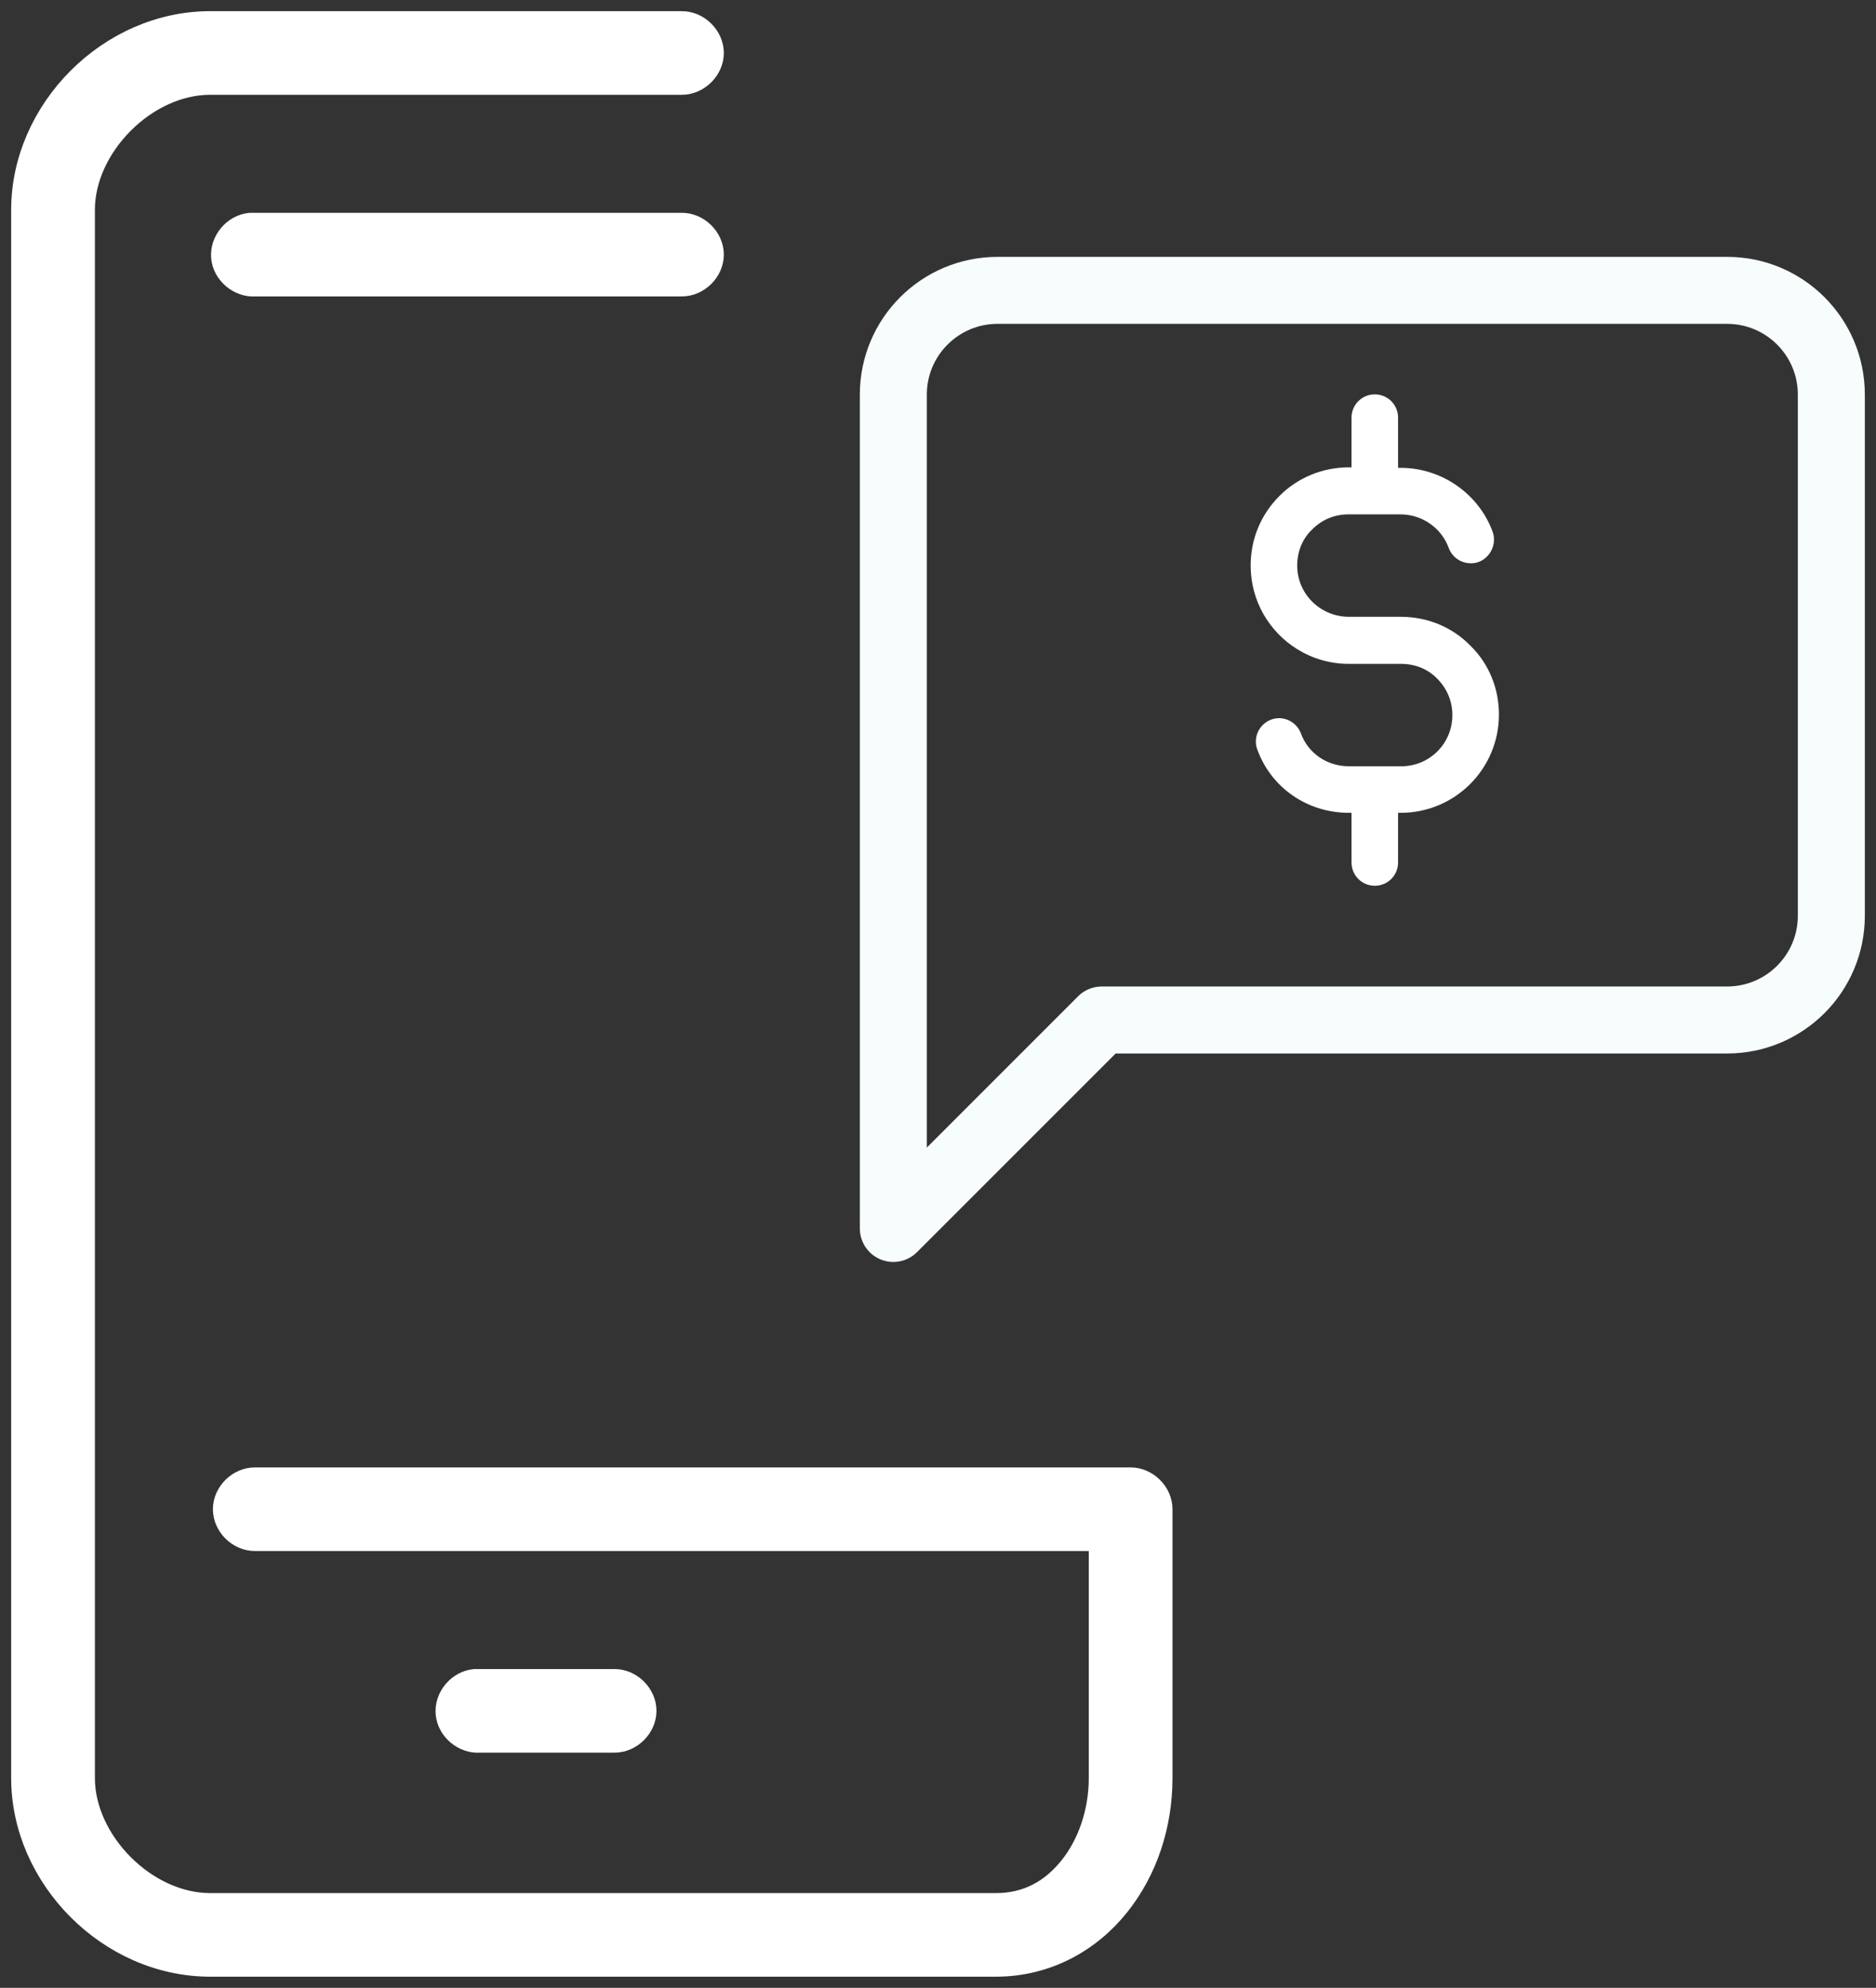
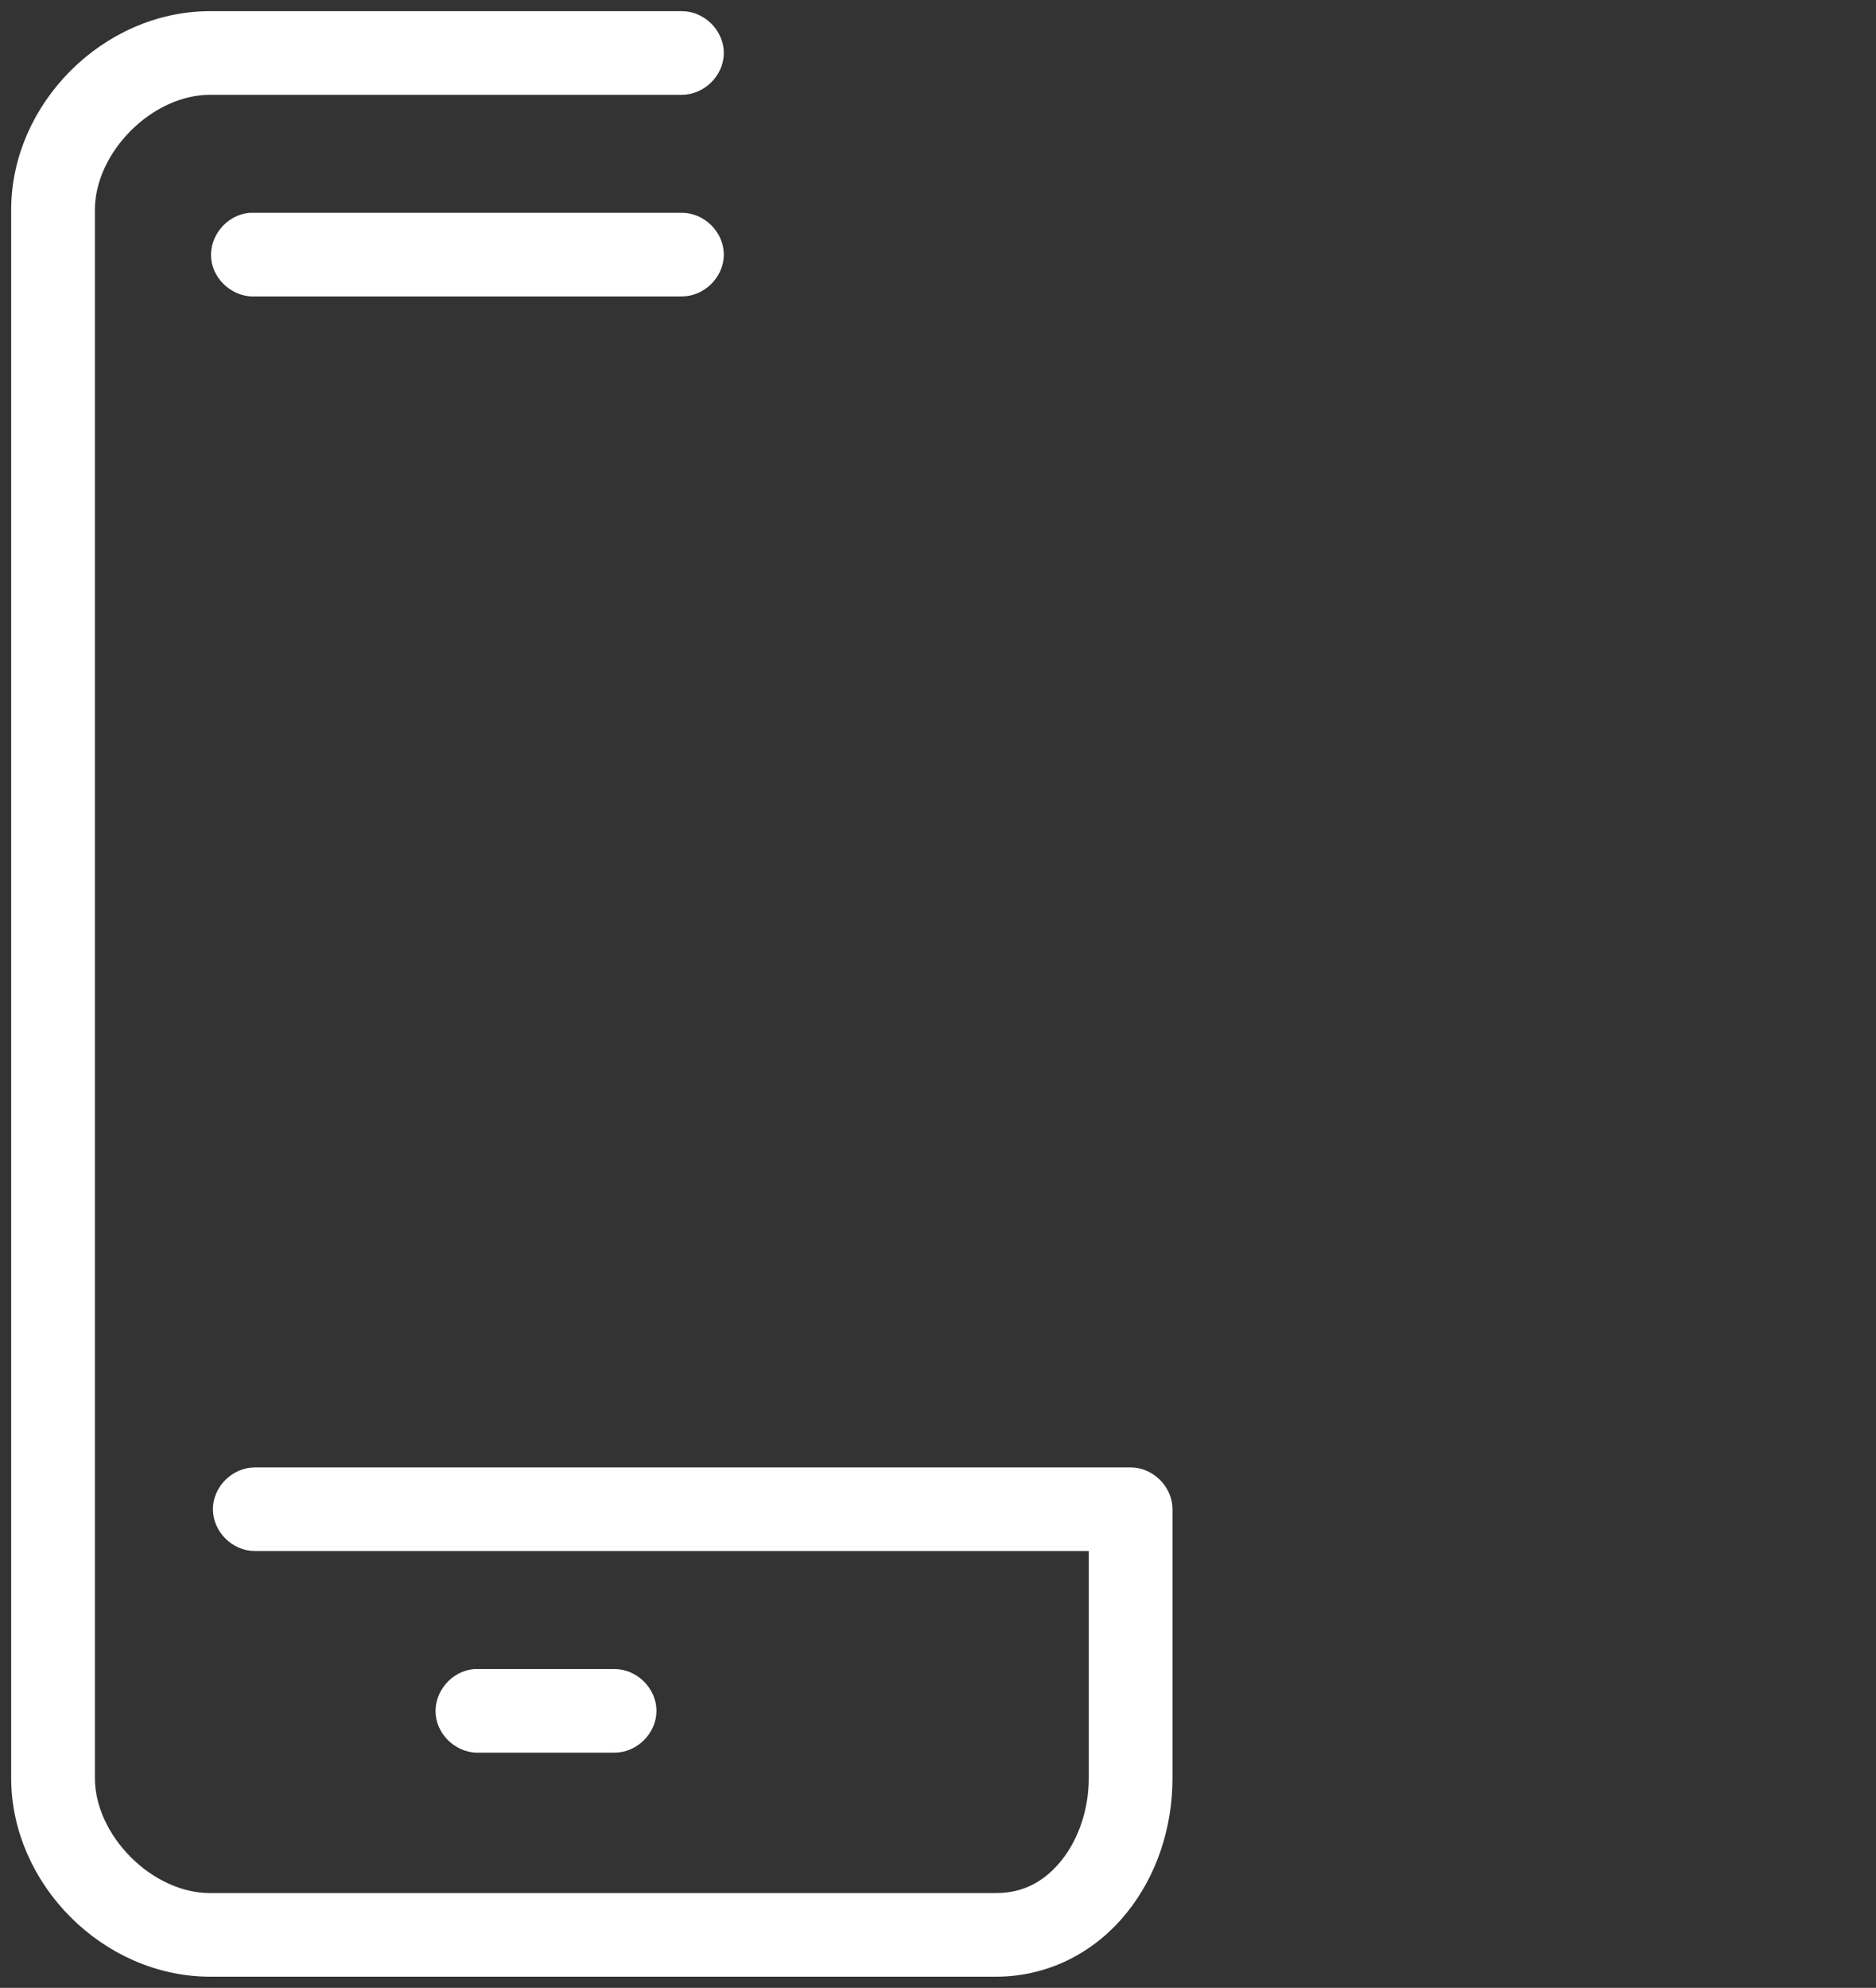
<svg xmlns="http://www.w3.org/2000/svg" width="84px" height="89px" viewBox="0 0 84 89" version="1.1">
  <rect x="0" y="0" width="84" height="89" fill="#333333" stroke="none" />
  <title>Group 5</title>
  <g id="Page-1" stroke="none" stroke-width="1" fill="none" fill-rule="evenodd">
    <g id="Sub-vertical-page" transform="translate(-568, -1800)">
      <g id="Group-5" transform="translate(569, 1801)">
        <g id="Path-2-Copy" transform="translate(39, 12)" stroke="#F7FCFC" stroke-linecap="round" stroke-linejoin="round" stroke-width="3">
-           <path d="M42,28 C42,30.577 39.911,32.667 37.333,32.667 L9.333,32.667 L0,42 L0,4.667 C0,2.089 2.089,0 4.667,0 L37.333,0 C39.911,0 42,2.089 42,4.667 L42,28 Z" id="Path" />
-         </g>
-         <path d="M64.842,27.912 C64.032,27.078 62.92,26.615 61.716,26.615 L59.4,26.615 C58.126,26.615 57.084,25.596 57.084,24.323 C57.084,23.697 57.316,23.118 57.756,22.702 C58.196,22.262 58.752,22.03 59.377,22.03 L61.716,22.03 C62.665,22.03 63.545,22.632 63.869,23.535 C64.078,24.091 64.68,24.346 65.213,24.16 C65.745,23.952 66.023,23.35 65.838,22.817 C65.213,21.104 63.545,19.946 61.716,19.946 L61.6,19.946 L61.6,17.699 C61.6,17.12 61.137,16.657 60.558,16.657 C59.979,16.657 59.516,17.12 59.516,17.699 L59.516,19.923 L59.4,19.923 C58.219,19.923 57.107,20.386 56.297,21.196 C55.463,22.03 55,23.118 55,24.323 C55,25.906 55.835,27.293 57.089,28.068 C57.76,28.483 58.552,28.723 59.4,28.723 L61.739,28.723 C62.364,28.723 62.943,28.954 63.36,29.394 C63.8,29.834 64.032,30.413 64.032,31.015 C64.032,32.289 63.013,33.308 61.739,33.308 L59.4,33.308 C58.427,33.308 57.571,32.729 57.246,31.826 C57.038,31.293 56.436,31.015 55.903,31.224 C55.371,31.432 55.093,32.034 55.301,32.567 C55.926,34.28 57.547,35.392 59.4,35.392 L59.516,35.392 L59.516,37.615 C59.516,38.194 59.979,38.657 60.558,38.657 C61.137,38.657 61.6,38.194 61.6,37.615 L61.6,35.392 L61.716,35.392 C64.147,35.392 66.116,33.424 66.116,30.992 C66.116,29.834 65.676,28.723 64.842,27.912 Z" id="Path" fill="#FFFFFF" fill-rule="nonzero" />
+           </g>
        <g id="payments" fill="#FFFFFF" fill-rule="nonzero" stroke="#FFFFFF">
          <path d="M10.233,9.028 L10.216,9.028 L10.199,9.029 C9.469,9.098 8.886,9.8 8.954,10.528 C9.022,11.249 9.715,11.828 10.437,11.771 L29.519,11.771 C30.254,11.78 30.91,11.134 30.91,10.399 C30.91,9.665 30.255,9.019 29.519,9.028 L10.233,9.028 Z M20.285,74.226 L20.268,74.226 L20.251,74.228 C19.522,74.296 18.938,74.998 19.007,75.726 C19.075,76.448 19.767,77.026 20.49,76.969 L26.503,76.969 C27.239,76.978 27.894,76.332 27.894,75.598 C27.894,74.864 27.239,74.218 26.503,74.226 L20.285,74.226 Z M8.411,8.58802132e-05 C3.885,8.58802132e-05 0,3.936 0,8.393 L0,78.607 C0,83.064 3.885,87 8.411,87 L43.594,87 C45.88,87 47.798,85.901 49.065,84.323 C50.329,82.75 51,80.719 51,78.607 L51,66.57 C51,65.842 50.356,65.199 49.625,65.199 L10.424,65.199 C9.688,65.19 9.033,65.836 9.033,66.57 C9.033,67.305 9.688,67.951 10.424,67.942 L48.251,67.942 L48.251,78.607 C48.251,80.141 47.743,81.581 46.918,82.608 C46.096,83.631 45.015,84.257 43.594,84.257 L8.411,84.257 C6.98,84.257 5.562,83.566 4.496,82.495 C3.429,81.425 2.749,80.01 2.749,78.607 L2.749,8.393 C2.749,6.991 3.429,5.575 4.496,4.505 C5.562,3.435 6.98,2.744 8.411,2.744 L29.519,2.744 C30.254,2.752 30.91,2.107 30.91,1.372 C30.91,0.637 30.255,-0.009 29.519,8.58802132e-05 L8.411,8.58802132e-05 Z" id="Shape" />
        </g>
      </g>
    </g>
  </g>
</svg>